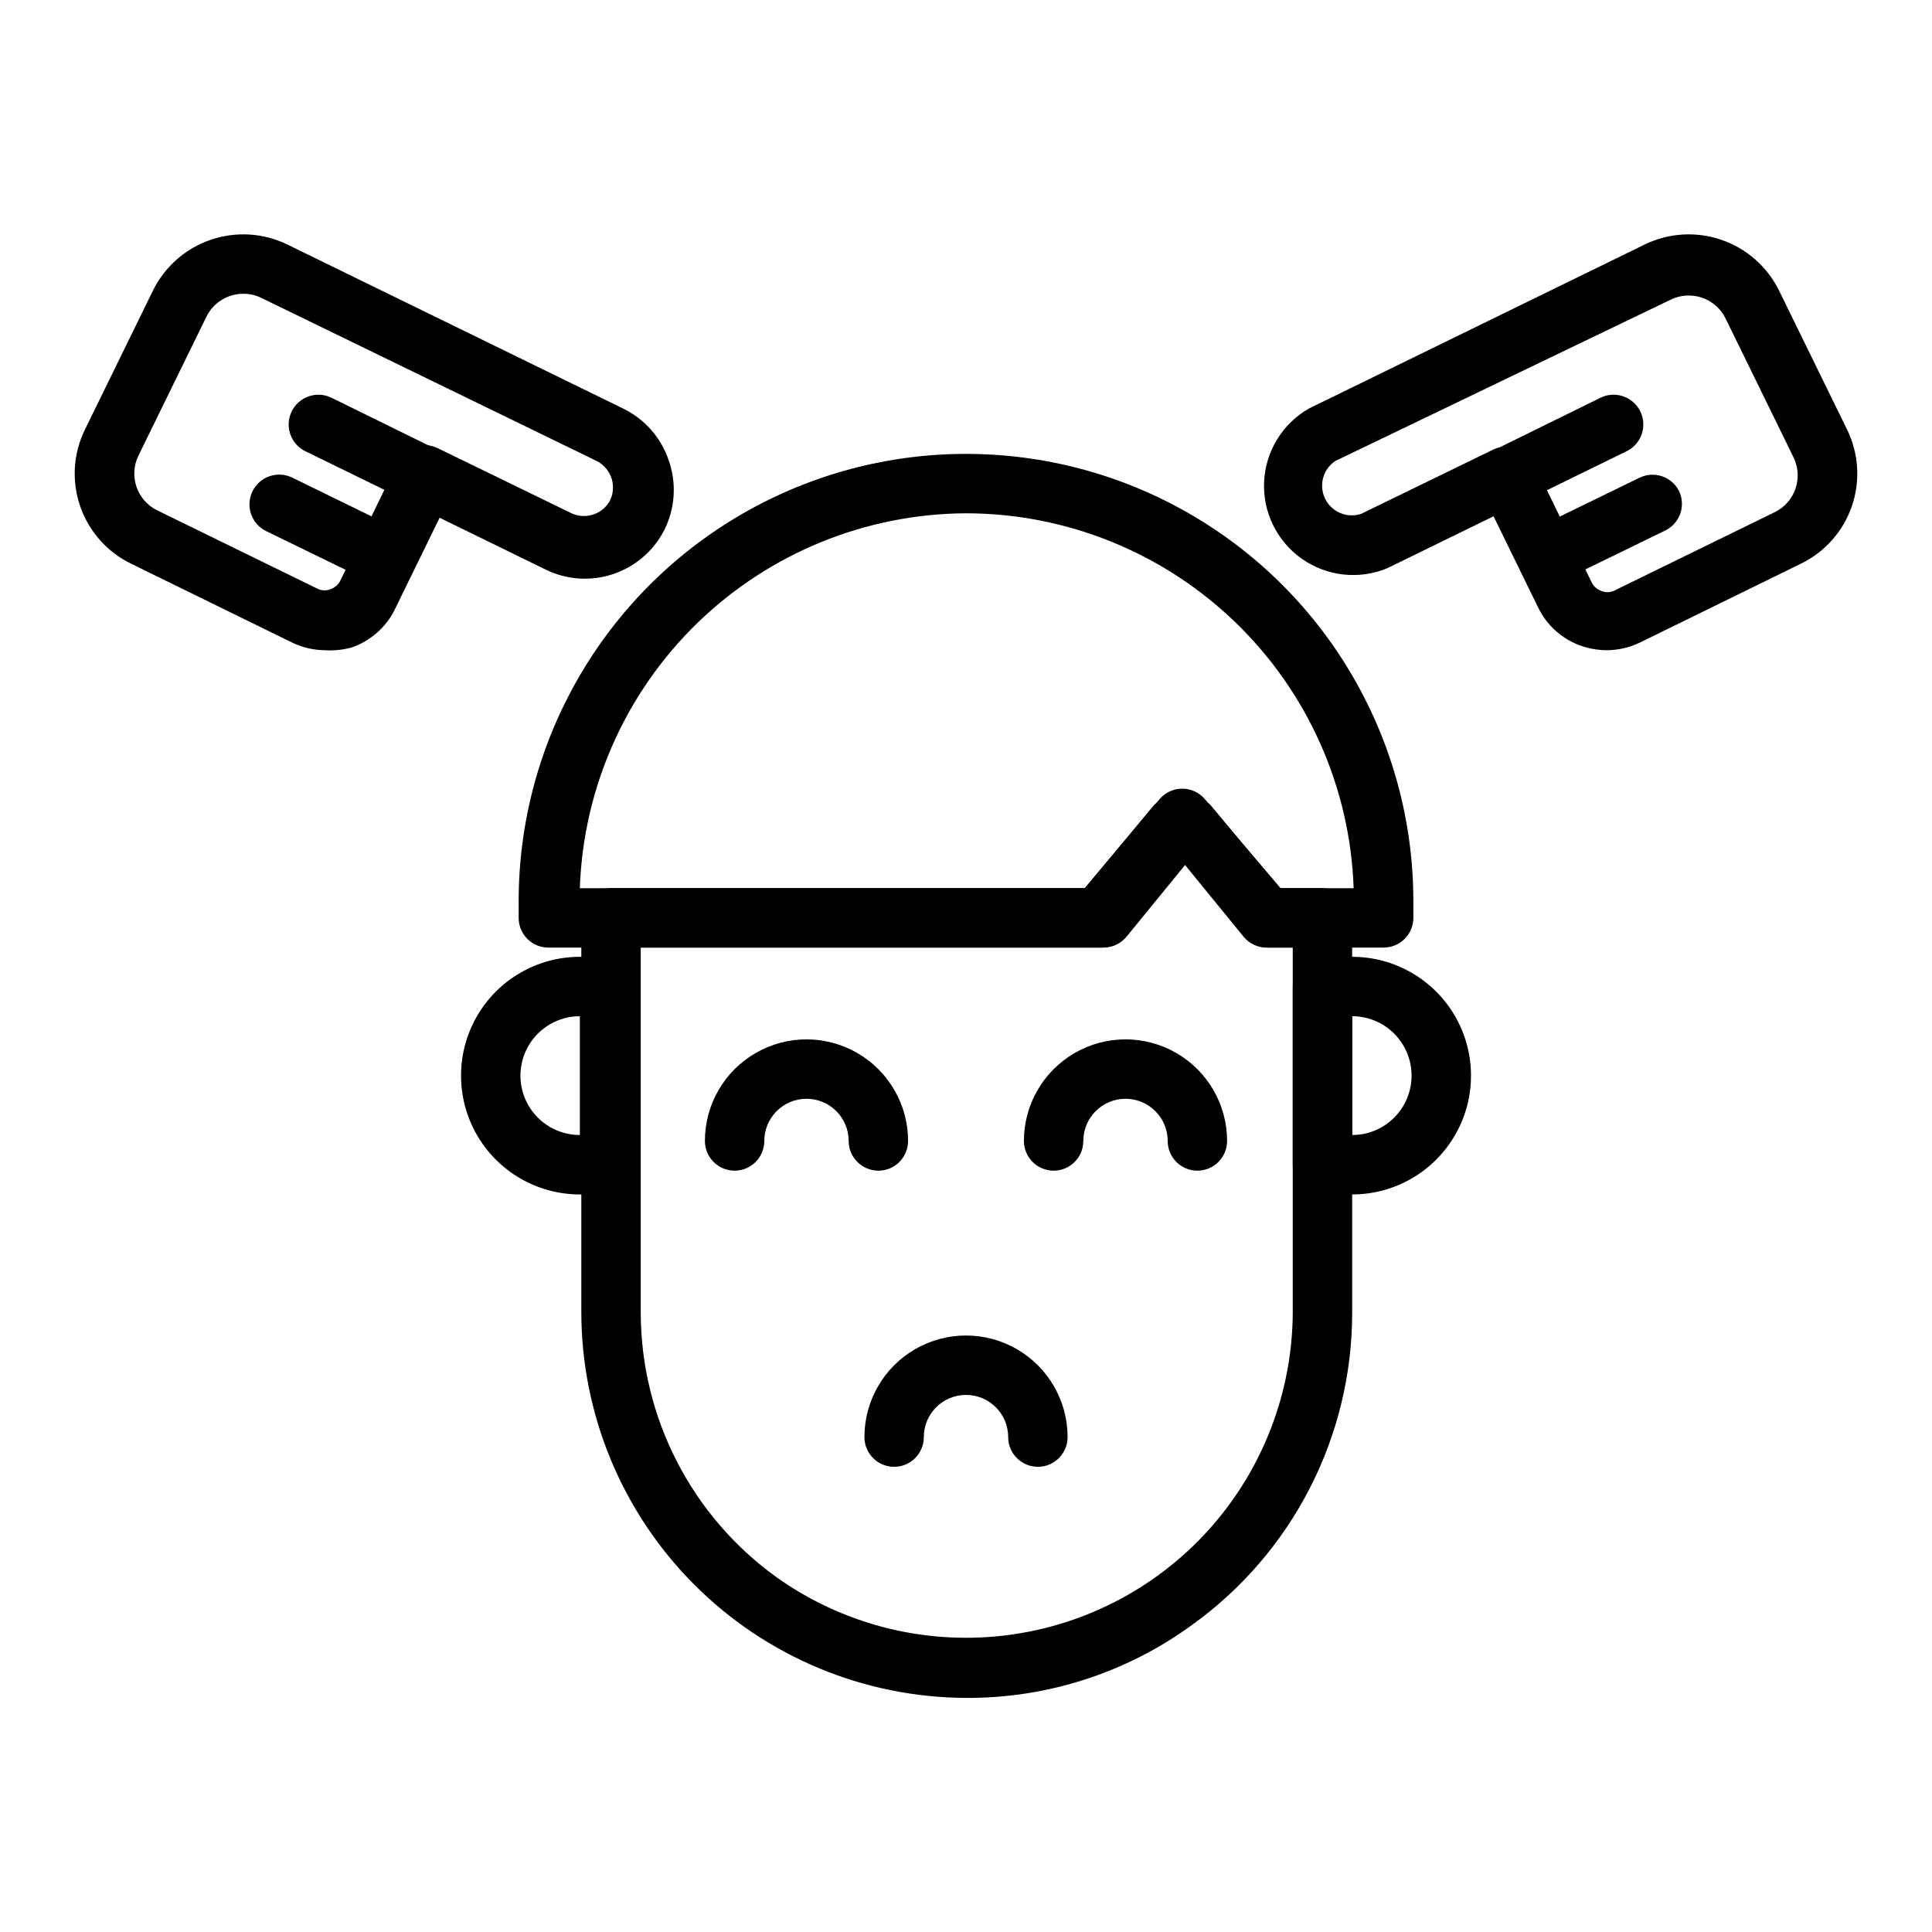
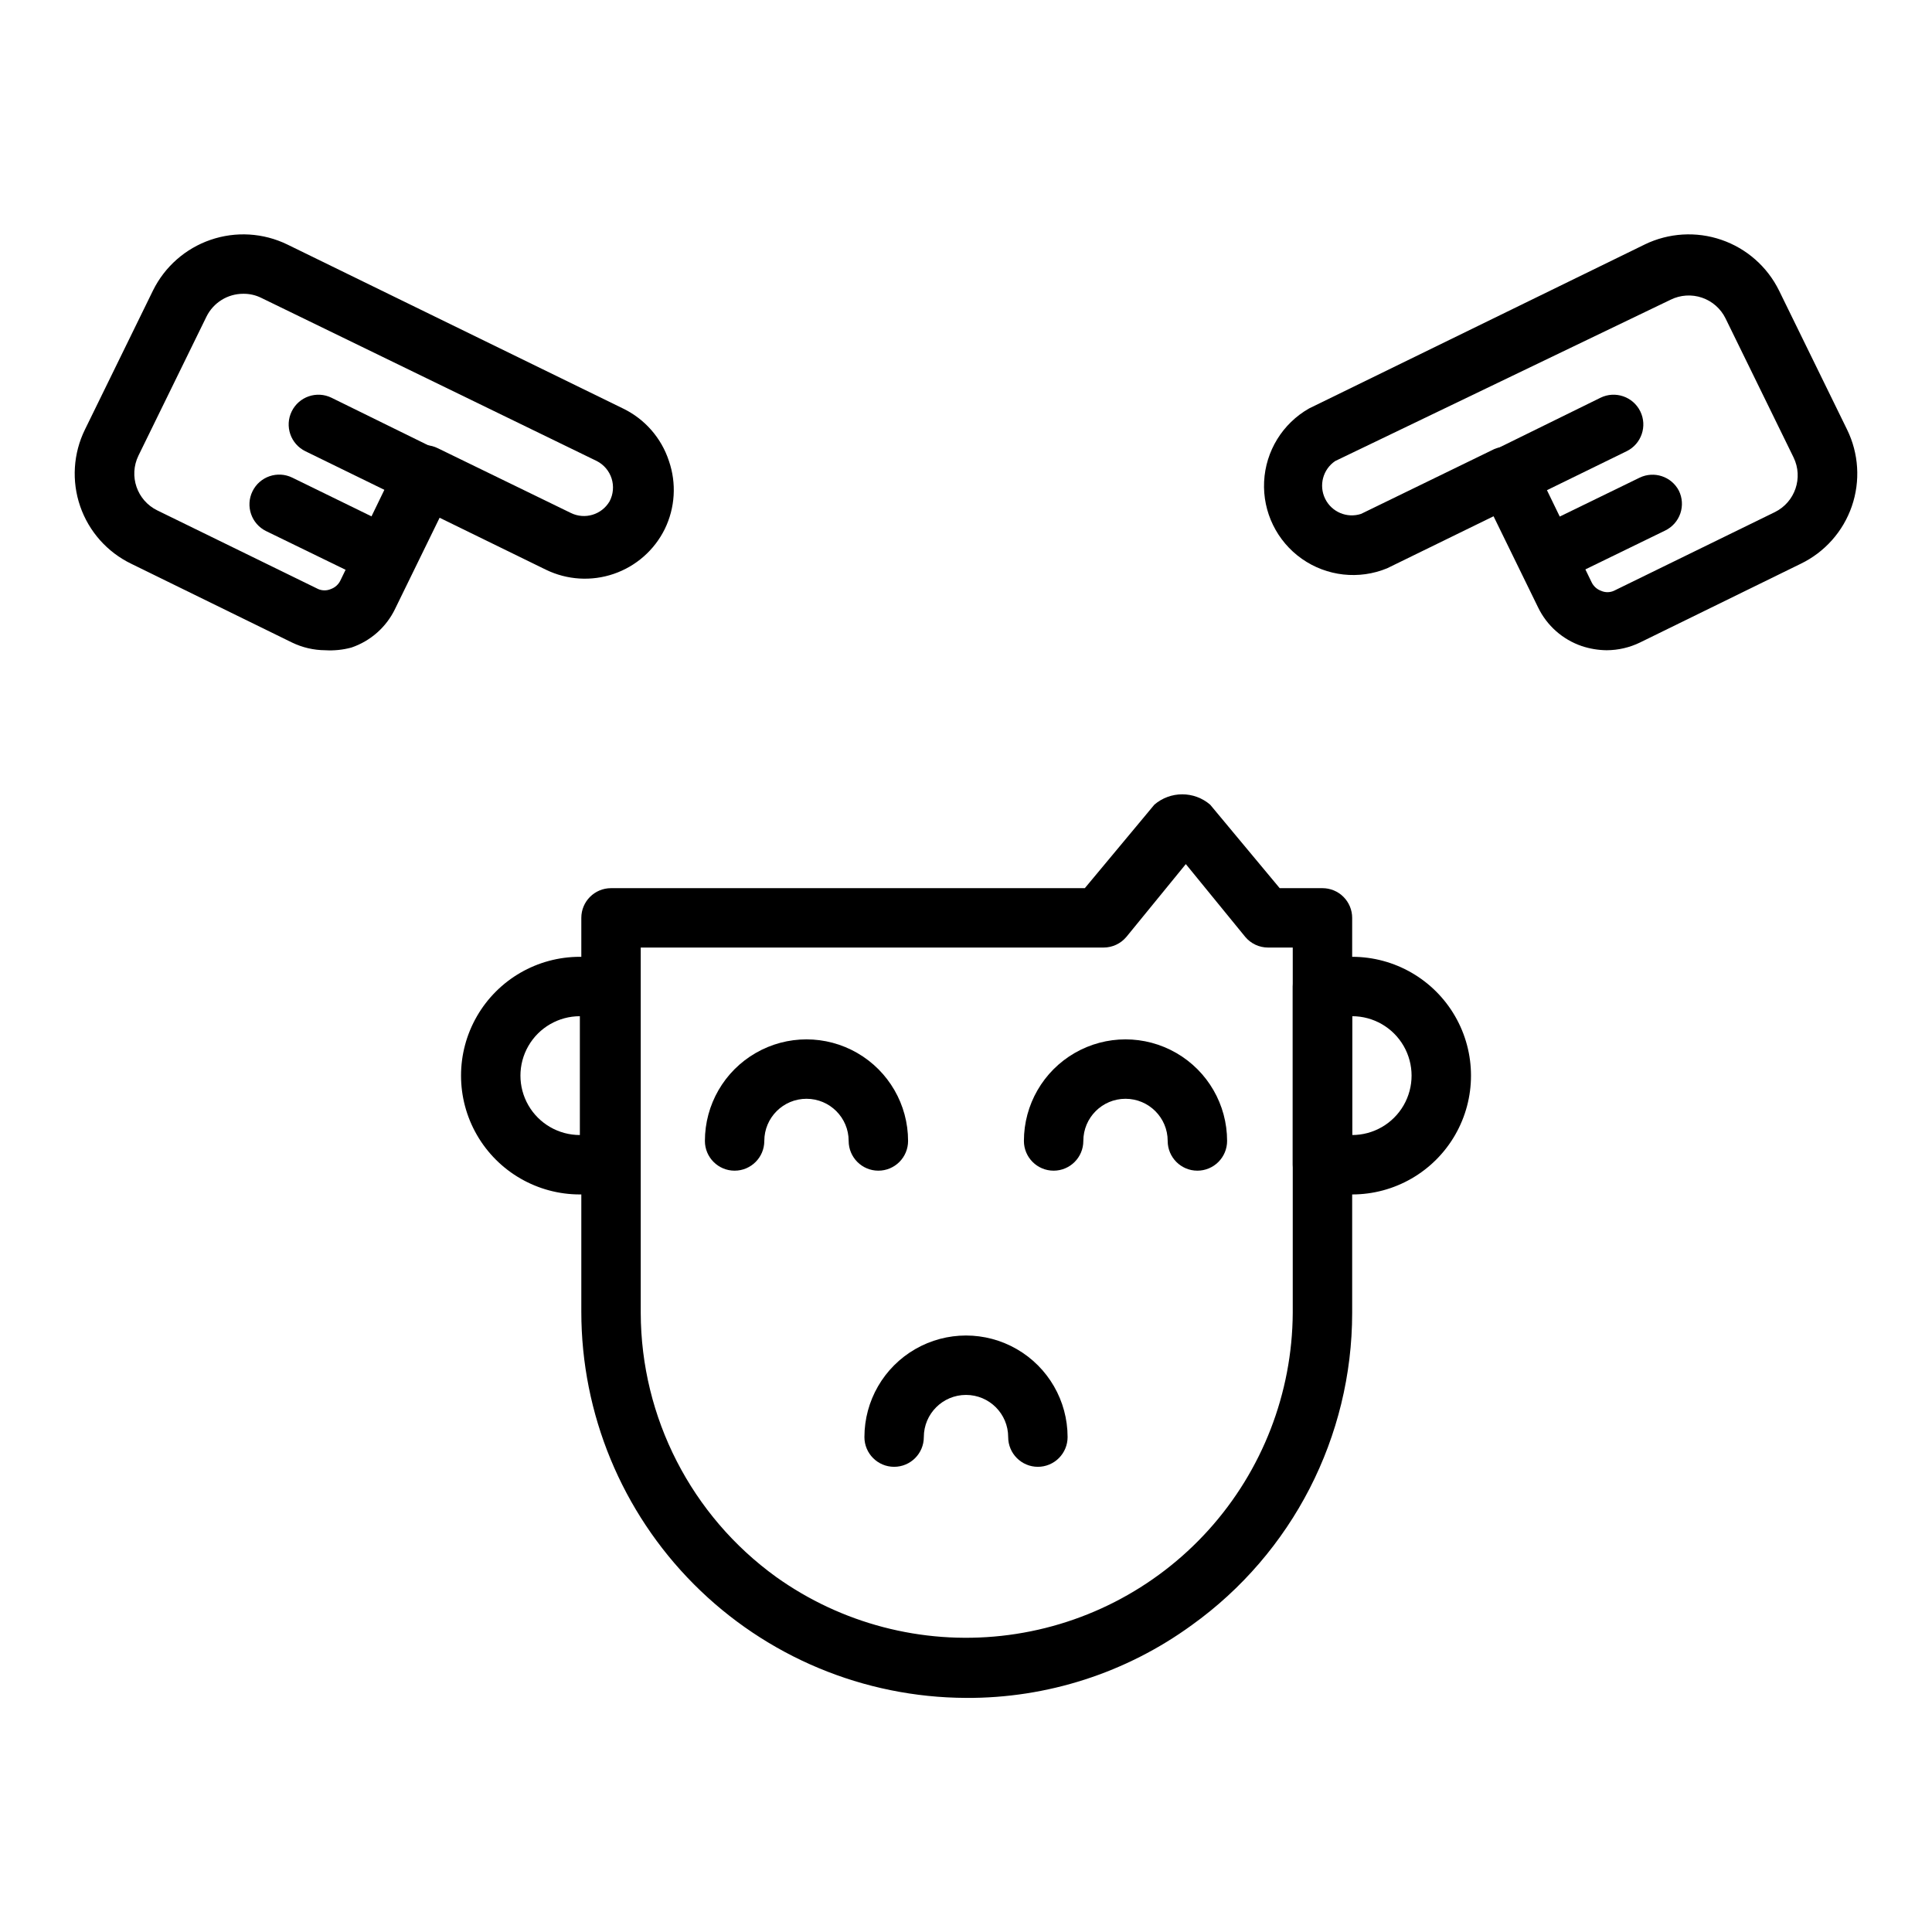
<svg xmlns="http://www.w3.org/2000/svg" fill="#000000" width="800px" height="800px" version="1.1" viewBox="144 144 512 512">
  <g>
    <path d="m569.8 316.32c-2.246-0.023-4.477-0.395-6.609-1.102-5.074-1.727-9.242-5.41-11.574-10.234l-11.809-24.168-28.184 13.777h0.004c-7.477 3.094-16.012 2.148-22.629-2.508-6.613-4.656-10.387-12.371-9.996-20.453 0.391-8.078 4.887-15.395 11.922-19.391l88.953-43.453v-0.004c6.34-3.074 13.641-3.519 20.305-1.23 6.668 2.285 12.156 7.113 15.277 13.434l18.027 36.84c3.113 6.344 3.566 13.668 1.262 20.348-2.305 6.68-7.18 12.164-13.543 15.234l-42.586 20.859-0.004 0.004c-2.746 1.332-5.762 2.031-8.816 2.047zm-26.371-53.922v-0.004c3.012-0.004 5.762 1.707 7.086 4.41l15.273 31.488c0.508 1.062 1.41 1.879 2.516 2.281 1.078 0.48 2.309 0.48 3.387 0l42.668-20.859c5.352-2.644 7.566-9.113 4.957-14.484l-18.027-36.84v-0.004c-1.27-2.59-3.519-4.57-6.25-5.5-2.734-0.93-5.723-0.734-8.312 0.543l-88.875 42.746c-3.262 2.191-4.406 6.457-2.68 9.988 1.727 3.531 5.793 5.25 9.527 4.023l35.266-17.16 0.004-0.004c1.09-0.469 2.273-0.684 3.461-0.629z" />
    <path d="m543.43 278.14c-3.613-0.059-6.723-2.566-7.543-6.086-0.82-3.519 0.863-7.144 4.082-8.793l28.184-13.855h-0.004c3.914-1.914 8.637-0.293 10.551 3.621 1.91 3.914 0.289 8.637-3.621 10.551l-28.184 13.777v-0.004c-1.078 0.523-2.266 0.793-3.465 0.789z" />
    <path d="m560.82 295.85c-3.676 0.016-6.871-2.516-7.703-6.098-0.828-3.578 0.93-7.258 4.238-8.859l21.176-10.312c3.832-1.84 8.43-0.305 10.391 3.465 0.922 1.879 1.059 4.047 0.383 6.023-0.68 1.98-2.121 3.609-4.004 4.523l-21.176 10.312c-1.02 0.555-2.148 0.879-3.305 0.945z" />
    <path d="m230.2 316.32c-3.055-0.016-6.07-0.715-8.816-2.047l-42.59-20.863c-6.363-3.07-11.238-8.555-13.543-15.234-2.305-6.68-1.852-14.004 1.266-20.348l18.027-36.84c3.117-6.32 8.609-11.148 15.273-13.434 6.668-2.289 13.965-1.844 20.305 1.23l88.953 43.453 0.004 0.004c5.793 2.789 10.199 7.82 12.199 13.934 2.035 5.914 1.641 12.398-1.102 18.023-2.762 5.594-7.621 9.863-13.52 11.883-5.898 2.023-12.359 1.629-17.969-1.098l-28.184-13.777-11.809 24.168h0.004c-2.332 4.824-6.5 8.512-11.574 10.234-2.254 0.609-4.594 0.852-6.926 0.711zm-21.727-94.465c-4.144-0.008-7.93 2.344-9.762 6.062l-18.027 36.84c-2.609 5.371-0.395 11.84 4.961 14.484l42.668 20.859h-0.004c1.082 0.469 2.305 0.469 3.387 0 1.105-0.398 2.012-1.219 2.519-2.281l15.273-31.488h-0.004c1.938-3.891 6.66-5.477 10.551-3.543l35.266 17.16c3.691 1.805 8.145 0.469 10.234-3.07 0.988-1.863 1.188-4.047 0.551-6.062-0.637-2.012-2.055-3.684-3.938-4.641l-88.875-43.219c-1.488-0.746-3.137-1.121-4.801-1.102z" />
    <path d="m256.57 278.14c-1.199 0.004-2.383-0.266-3.465-0.789l-28.18-13.773c-3.914-1.914-5.535-6.637-3.621-10.551 1.91-3.914 6.633-5.535 10.547-3.621l28.184 13.855c3.215 1.648 4.898 5.273 4.078 8.793-0.82 3.519-3.93 6.027-7.543 6.086z" />
    <path d="m239.17 295.85c-1.199 0.004-2.383-0.266-3.461-0.789l-21.176-10.309c-3.914-1.914-5.535-6.637-3.621-10.551 1.91-3.914 6.633-5.535 10.547-3.621l21.098 10.312c3.309 1.602 5.066 5.281 4.238 8.859-0.832 3.582-4.027 6.113-7.703 6.098z" />
    <path d="m400 593.96c-27.074-0.105-53.004-10.93-72.109-30.113-19.105-19.18-29.836-45.148-29.836-72.223v-104.38c0-4.348 3.527-7.871 7.875-7.871h125.56l18.422-22.121h-0.004c4.254-3.664 10.547-3.664 14.801 0l18.422 22.121h11.332c2.09 0 4.094 0.828 5.566 2.305 1.477 1.477 2.309 3.477 2.309 5.566v104.7c-0.016 32.812-15.84 63.613-42.512 82.734-17.375 12.645-38.336 19.402-59.824 19.285zm-86.199-198.85v96.828c0.07 27.727 13.414 53.746 35.895 69.98 17.305 12.348 38.543 17.902 59.676 15.602 21.133-2.301 40.68-12.293 54.918-28.074 14.242-15.785 22.18-36.254 22.301-57.508v-96.828h-6.535 0.004c-2.344 0.004-4.566-1.035-6.062-2.832l-15.742-19.285-15.742 19.285h-0.004c-1.5 1.797-3.719 2.836-6.062 2.832z" />
    <path d="m419.05 532.72c-4.344 0-7.871-3.527-7.871-7.875 0-6.172-5.004-11.176-11.176-11.176-6.176 0-11.18 5.004-11.18 11.176 0 4.348-3.523 7.875-7.871 7.875-4.348 0-7.871-3.527-7.871-7.875 0-9.617 5.129-18.504 13.461-23.312 8.328-4.812 18.59-4.812 26.922 0 8.328 4.809 13.461 13.695 13.461 23.312 0 2.09-0.832 4.09-2.309 5.566-1.473 1.477-3.477 2.309-5.566 2.309z" />
    <path d="m461.32 454.24c-4.348 0-7.871-3.527-7.871-7.875 0-6.172-5.004-11.176-11.18-11.176-6.172 0-11.176 5.004-11.176 11.176 0 4.348-3.523 7.875-7.871 7.875s-7.875-3.527-7.875-7.875c0-9.617 5.133-18.504 13.461-23.312 8.332-4.812 18.594-4.812 26.926 0 8.328 4.809 13.461 13.695 13.461 23.312 0 2.09-0.832 4.09-2.309 5.566-1.477 1.477-3.477 2.309-5.566 2.309z" />
    <path d="m376.78 454.24c-4.348 0-7.875-3.527-7.875-7.875 0-6.172-5.004-11.176-11.176-11.176-6.176 0-11.18 5.004-11.18 11.176 0 4.348-3.523 7.875-7.871 7.875-4.348 0-7.871-3.527-7.871-7.875 0-9.617 5.129-18.504 13.461-23.312 8.328-4.812 18.59-4.812 26.922 0 8.328 4.809 13.461 13.695 13.461 23.312 0 2.09-0.828 4.09-2.305 5.566-1.477 1.477-3.481 2.309-5.566 2.309z" />
-     <path d="m510.68 395.12h-31.016c-2.344 0.004-4.562-1.035-6.062-2.832l-15.742-19.285-15.742 19.285h-0.004c-1.496 1.797-3.719 2.836-6.062 2.832h-146.73c-4.348 0-7.871-3.523-7.871-7.871v-4.41c0-42.352 22.598-81.492 59.277-102.67 36.68-21.176 81.871-21.176 118.55 0 36.684 21.176 59.277 60.316 59.277 102.67v4.41c0 2.086-0.828 4.09-2.305 5.566-1.477 1.477-3.481 2.305-5.566 2.305zm-27.316-15.742h19.363c-0.914-26.645-12.137-51.887-31.301-70.418-19.164-18.531-44.77-28.902-71.426-28.93-26.59 0.129-52.098 10.543-71.176 29.062-19.078 18.523-30.246 43.711-31.16 70.285h133.82l19.836-23.617c1.496-1.75 3.68-2.758 5.984-2.758 2.301 0 4.484 1.008 5.981 2.758z" />
    <path d="m502.34 460.54h-7.875c-4.348 0-7.871-3.523-7.871-7.871v-47.234c0-4.348 3.523-7.871 7.871-7.871h7.875c11.25 0 21.645 6 27.27 15.742 5.625 9.742 5.625 21.746 0 31.488-5.625 9.742-16.02 15.746-27.27 15.746zm0-47.23v31.488-0.004c5.625 0 10.82-3 13.633-7.871 2.812-4.871 2.812-10.871 0-15.742-2.812-4.871-8.008-7.875-13.633-7.875z" />
    <path d="m305.54 460.54h-7.871c-11.25 0-21.648-6.004-27.27-15.746-5.625-9.742-5.625-21.746 0-31.488 5.621-9.742 16.02-15.742 27.27-15.742h7.871c2.086 0 4.09 0.828 5.566 2.305 1.477 1.477 2.305 3.481 2.305 5.566v47.234c0 2.086-0.828 4.09-2.305 5.566-1.477 1.473-3.481 2.305-5.566 2.305zm-7.871-47.23v-0.004c-5.625 0-10.824 3.004-13.637 7.875-2.812 4.871-2.812 10.871 0 15.742 2.812 4.871 8.012 7.871 13.637 7.871z" />
  </g>
</svg>